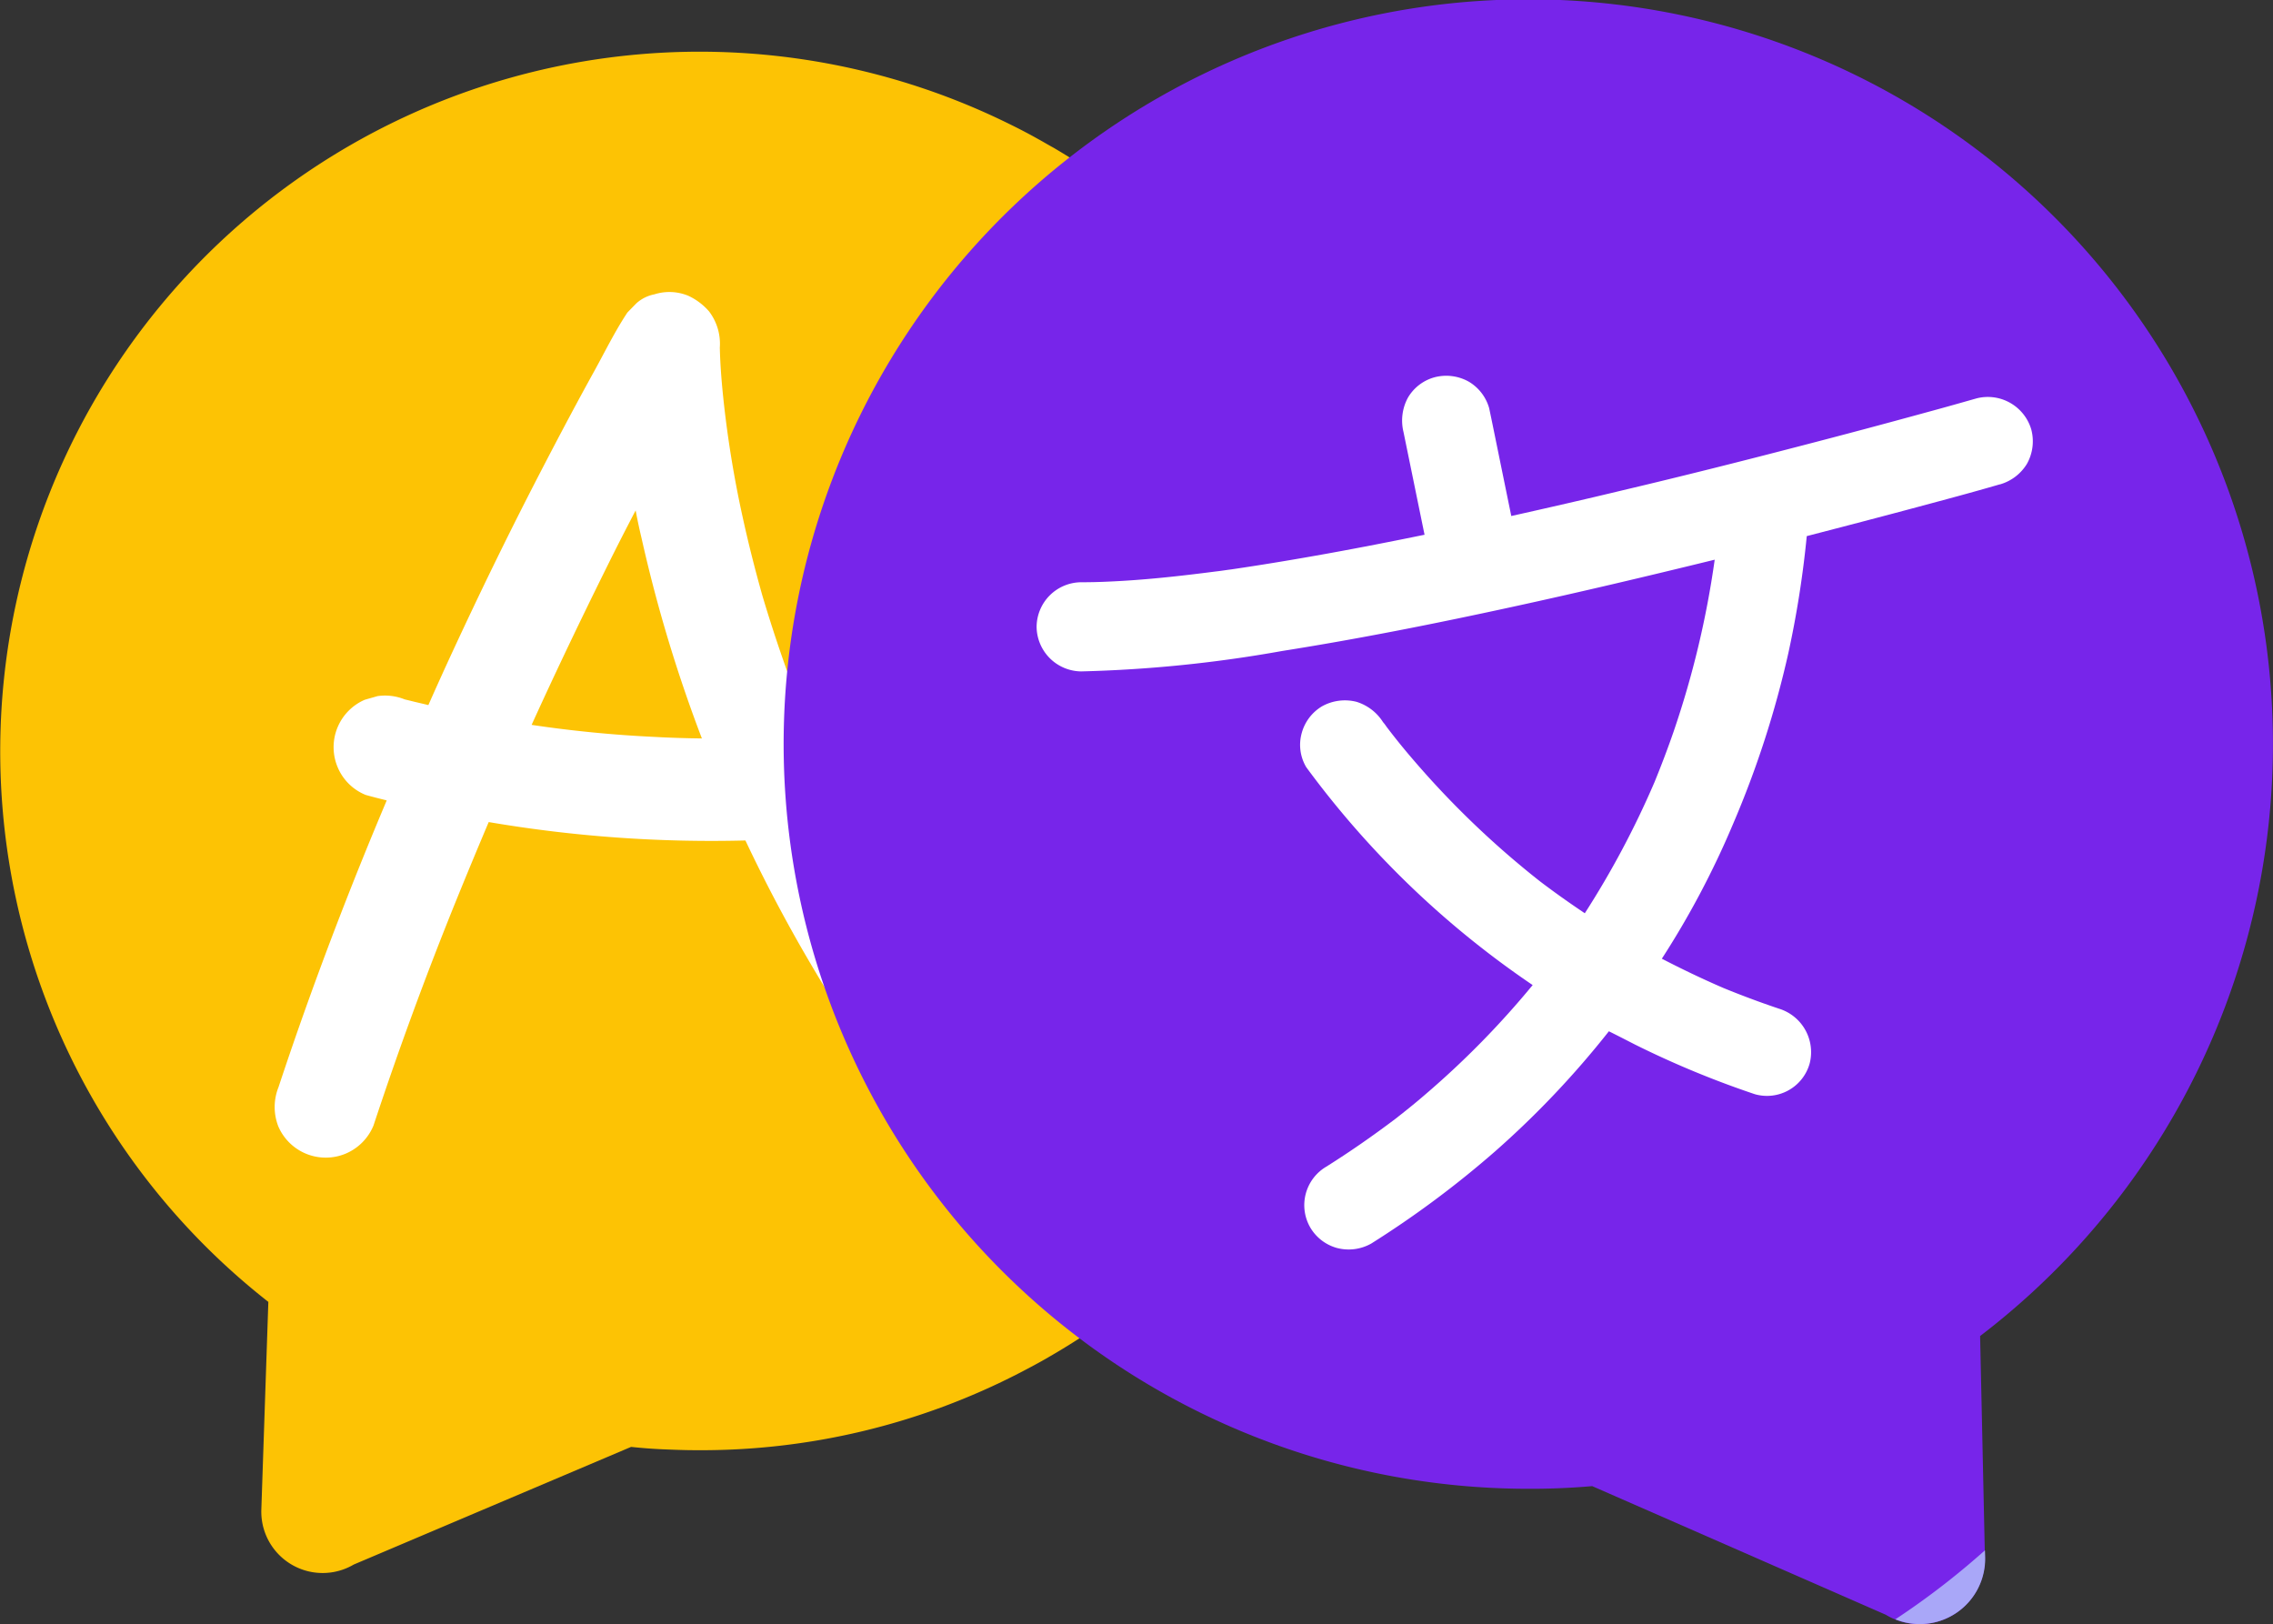
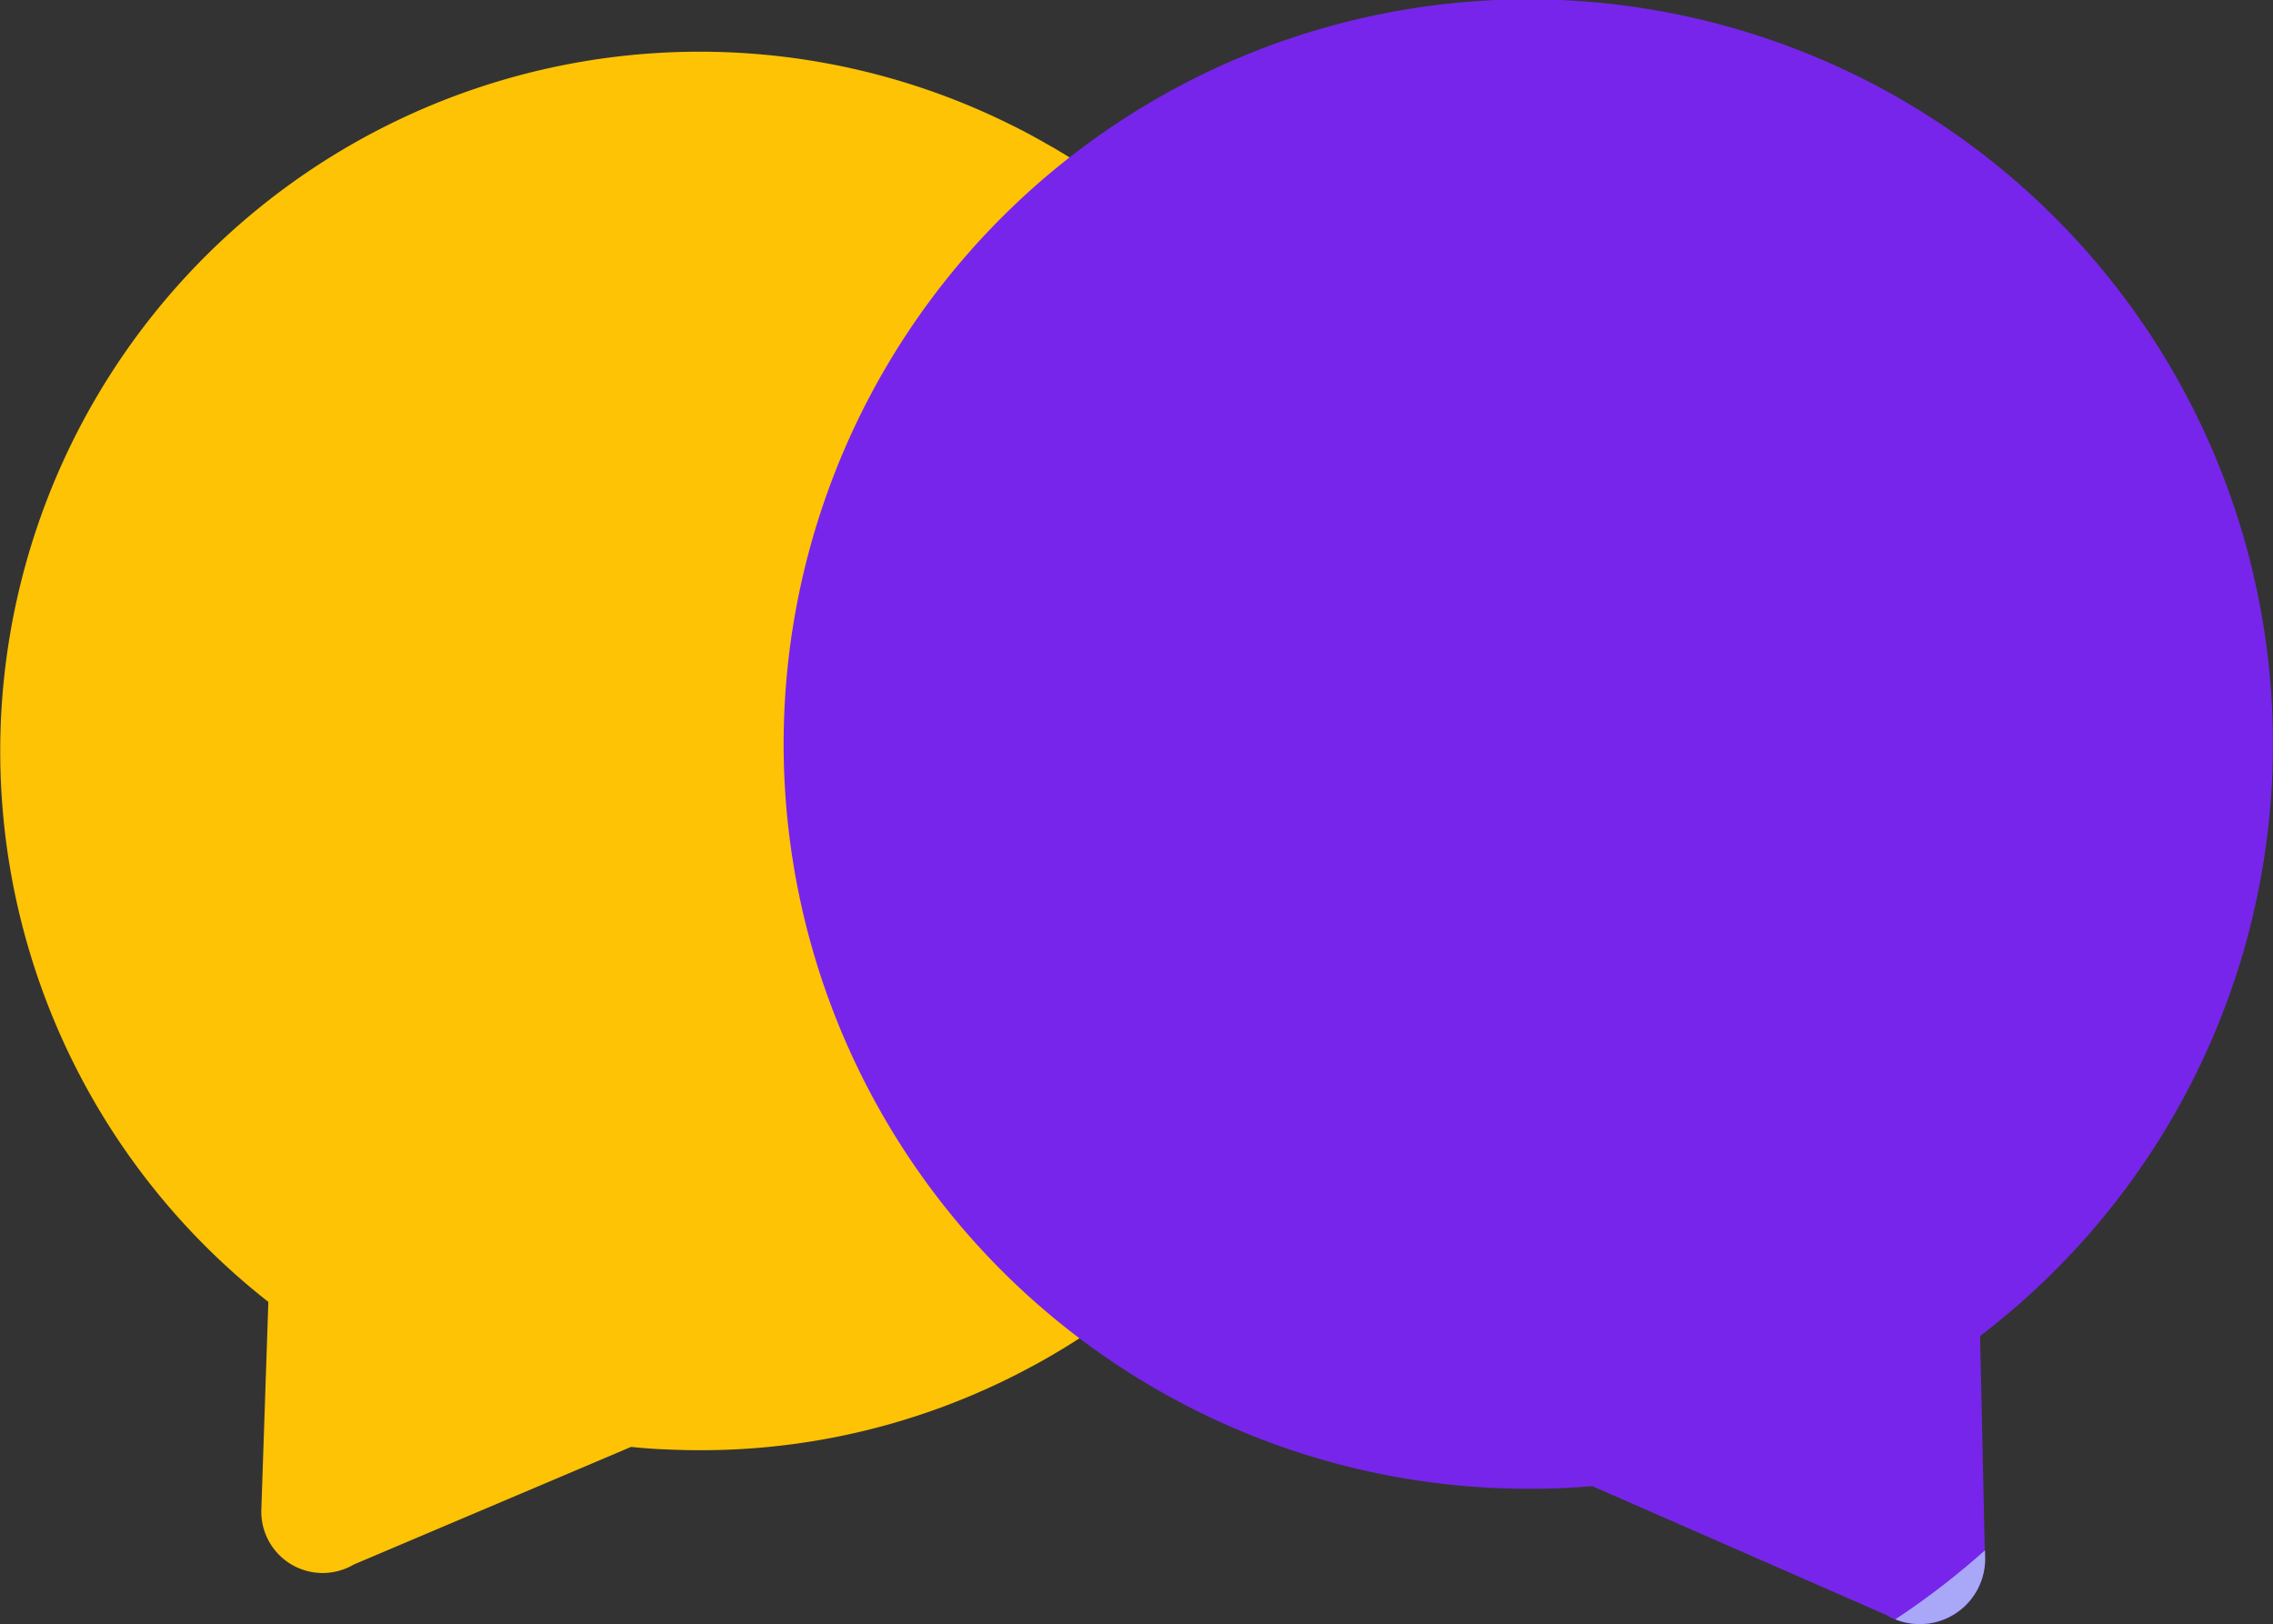
<svg xmlns="http://www.w3.org/2000/svg" id="Group_11661" data-name="Group 11661" width="108.667" height="77.645" viewBox="0 0 108.667 77.645">
  <rect x="0" y="0" width="108.667" height="77.645" fill="#333333" stroke="none" />
  <path id="Path_102755" data-name="Path 102755" d="M3672.478,686.529a33.4,33.4,0,0,1-16.786,28.787c-.429.251-.869.482-1.309.712a33.192,33.192,0,0,1-15.551,3.717c-.513,0-1.026-.021-1.539-.042s-1.026-.063-1.529-.115l-13.257,5.623a2.933,2.933,0,0,1-4.419-2.628l.335-9.927a33.439,33.439,0,0,1,35.468-56.286q.675.33,1.319.691c.251.136.492.283.744.419A33.412,33.412,0,0,1,3672.478,686.529Z" transform="translate(-3605.594 -650.422)" fill="#fdc304" />
-   <path id="Path_102756" data-name="Path 102756" d="M3731.156,802.538a2.469,2.469,0,0,0,3.246,1.278,2.483,2.483,0,0,0,1.3-1.33q1.806-5.466,3.969-10.8.754-1.854,1.539-3.707a63.365,63.365,0,0,0,12.273.88q1.445,3.063,3.173,5.99a81.659,81.659,0,0,0,8.932,12.378,2.525,2.525,0,0,0,3.466.408,2.5,2.5,0,0,0,.409-3.466c-.733-.838-1.445-1.686-2.147-2.545a77.167,77.167,0,0,1-6.021-8.555c-.712-1.194-1.393-2.409-2.031-3.644a69.382,69.382,0,0,1-4.974-12.283c-.345-1.225-.659-2.461-.932-3.707a51.742,51.742,0,0,1-.911-5.519c-.094-.869-.168-1.738-.188-2.618a2.557,2.557,0,0,0-.513-1.728,2.955,2.955,0,0,0-1.005-.754,2.37,2.37,0,0,0-1.613-.063,1.8,1.8,0,0,0-.848.419c-.147.147-.293.3-.44.45-.01.01-.01.021-.021.031-.586.89-1.057,1.853-1.571,2.785-.984,1.78-1.937,3.592-2.869,5.4-1.341,2.608-2.618,5.236-3.854,7.9-.408.88-.806,1.759-1.2,2.649-.293-.073-.587-.136-.87-.209-.083-.021-.178-.042-.261-.063a2.511,2.511,0,0,0-1.3-.157c-.209.063-.408.115-.617.178a2.469,2.469,0,0,0-1.278,3.246,2.448,2.448,0,0,0,1.33,1.3c.335.094.67.178,1.005.262-.367.869-.733,1.749-1.089,2.628-1.477,3.644-2.848,7.341-4.084,11.079A2.552,2.552,0,0,0,3731.156,802.538Zm12.105-19.205c1.152-2.534,2.356-5.047,3.592-7.54.45-.911.911-1.812,1.382-2.712.084.45.178.89.283,1.33a69.245,69.245,0,0,0,2.88,9.561.01.01,0,0,0,.01.01c-.754-.01-1.508-.031-2.251-.073A58.243,58.243,0,0,1,3743.261,783.333Z" transform="translate(-3717.846 -748.682)" fill="#fff" />
  <path id="Path_102758" data-name="Path 102758" d="M4020.861,693.161l.23,10.576a3.126,3.126,0,0,1-4.743,2.744l-14.032-6.147c-1.079.094-2.168.136-3.257.126a35.6,35.6,0,1,1,21.8-7.3Z" transform="translate(-3926.196 -629.293)" fill="#7725ea" />
  <path id="Path_102759" data-name="Path 102759" d="M4475.183,1337l.01.335a3.124,3.124,0,0,1-4.294,2.964A36.99,36.99,0,0,0,4475.183,1337Z" transform="translate(-4380.287 -1262.891)" fill="#a9a7f8" />
-   <path id="Path_102761" data-name="Path 102761" d="M4107.487,832.726a45.022,45.022,0,0,0,5.739,2.377,2.119,2.119,0,0,0,2.618-1.477,2.176,2.176,0,0,0-1.487-2.618c-.89-.3-1.77-.628-2.639-.984-.995-.429-1.979-.9-2.943-1.4a41.469,41.469,0,0,0,3.4-6.43,46.569,46.569,0,0,0,2.648-8.178,48.064,48.064,0,0,0,.88-5.592c1.78-.461,3.55-.922,5.33-1.4,1.288-.346,2.586-.691,3.875-1.068.021,0,.032-.011.053-.011a2.227,2.227,0,0,0,1.267-.974,2.2,2.2,0,0,0,.209-1.644,2.167,2.167,0,0,0-2.618-1.487c-.775.22-1.549.44-2.324.649q-3.032.833-6.085,1.623c-2.817.733-5.644,1.445-8.482,2.115-1.78.429-3.57.838-5.351,1.236-.3-1.466-.6-2.932-.9-4.4q-.078-.377-.157-.754a2.153,2.153,0,0,0-.973-1.267,2.2,2.2,0,0,0-1.645-.209,2.121,2.121,0,0,0-1.267.974,2.293,2.293,0,0,0-.21,1.644c.335,1.634.671,3.278,1.006,4.911h-.021c-3.058.628-6.136,1.2-9.226,1.654-.251.031-.5.073-.754.1-1.7.22-3.392.408-5.11.482-.429.021-.869.031-1.3.031a2.145,2.145,0,0,0-2.136,2.136,2.154,2.154,0,0,0,2.126,2.126,62.952,62.952,0,0,0,9.6-.974c3.707-.586,7.383-1.319,11.037-2.115,3.226-.7,6.451-1.466,9.655-2.251a44.375,44.375,0,0,1-1.969,8.231c-.283.817-.586,1.613-.911,2.408a42.753,42.753,0,0,1-3.33,6.262c-.733-.492-1.445-.995-2.147-1.529a43,43,0,0,1-6.094-5.854c-.43-.5-.838-1.005-1.235-1.529-.052-.073-.1-.147-.168-.22a2.305,2.305,0,0,0-1.267-.974,2.248,2.248,0,0,0-1.644.209,2.14,2.14,0,0,0-.974,1.267,2.092,2.092,0,0,0,.209,1.644,44.109,44.109,0,0,0,10.827,10.419,41.871,41.871,0,0,1-5.141,5.236c-.461.4-.943.785-1.425,1.162-1.068.806-2.167,1.571-3.3,2.283a2.135,2.135,0,0,0-.764,2.911,2.141,2.141,0,0,0,1.267.974,2.2,2.2,0,0,0,1.645-.209,47.159,47.159,0,0,0,5.948-4.43,43.7,43.7,0,0,0,5.414-5.718C4106.671,832.307,4107.079,832.517,4107.487,832.726Z" transform="translate(-4029.326 -782.796)" fill="#fff" />
</svg>